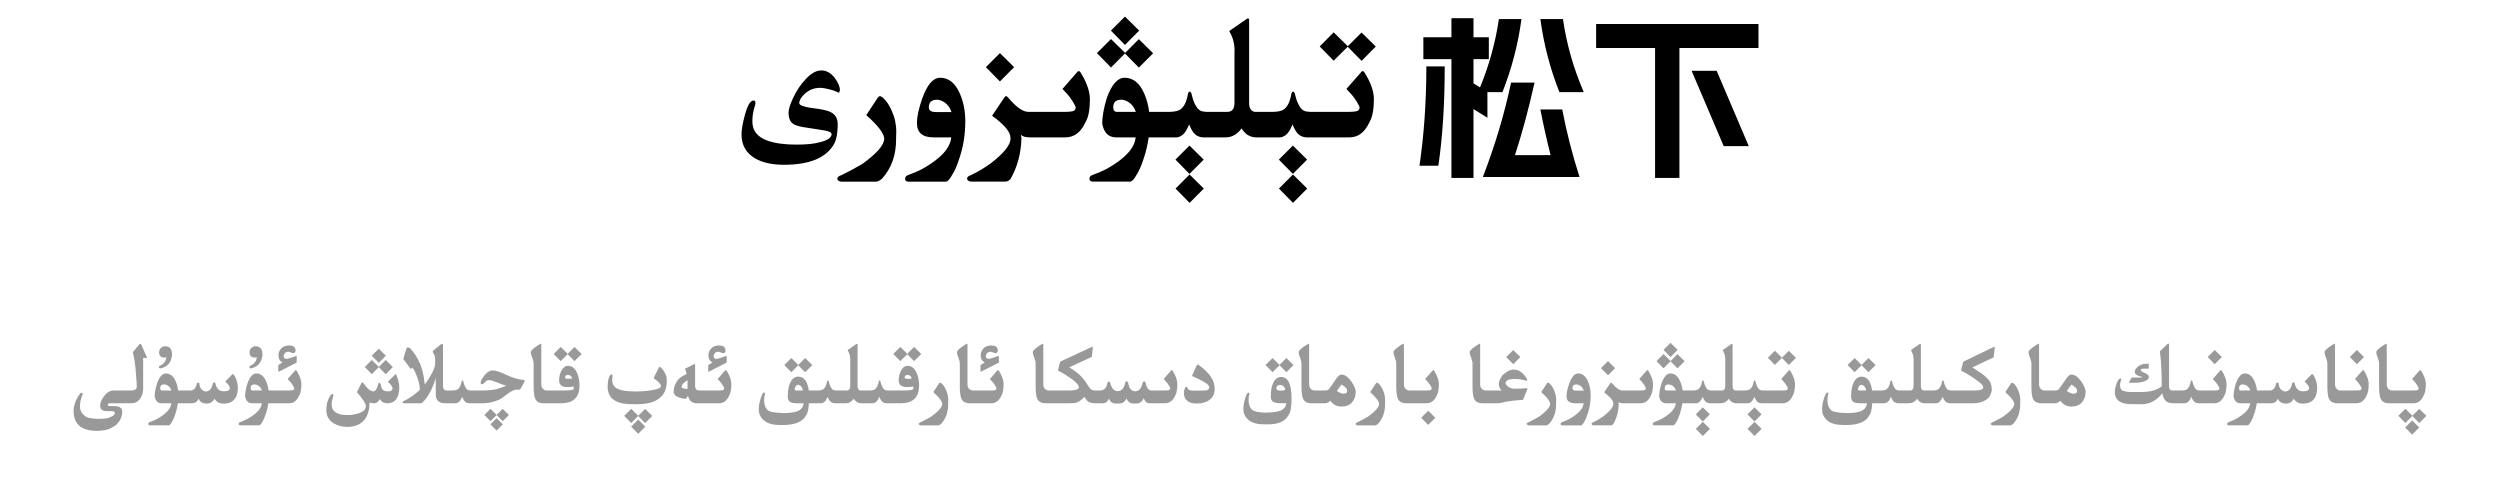
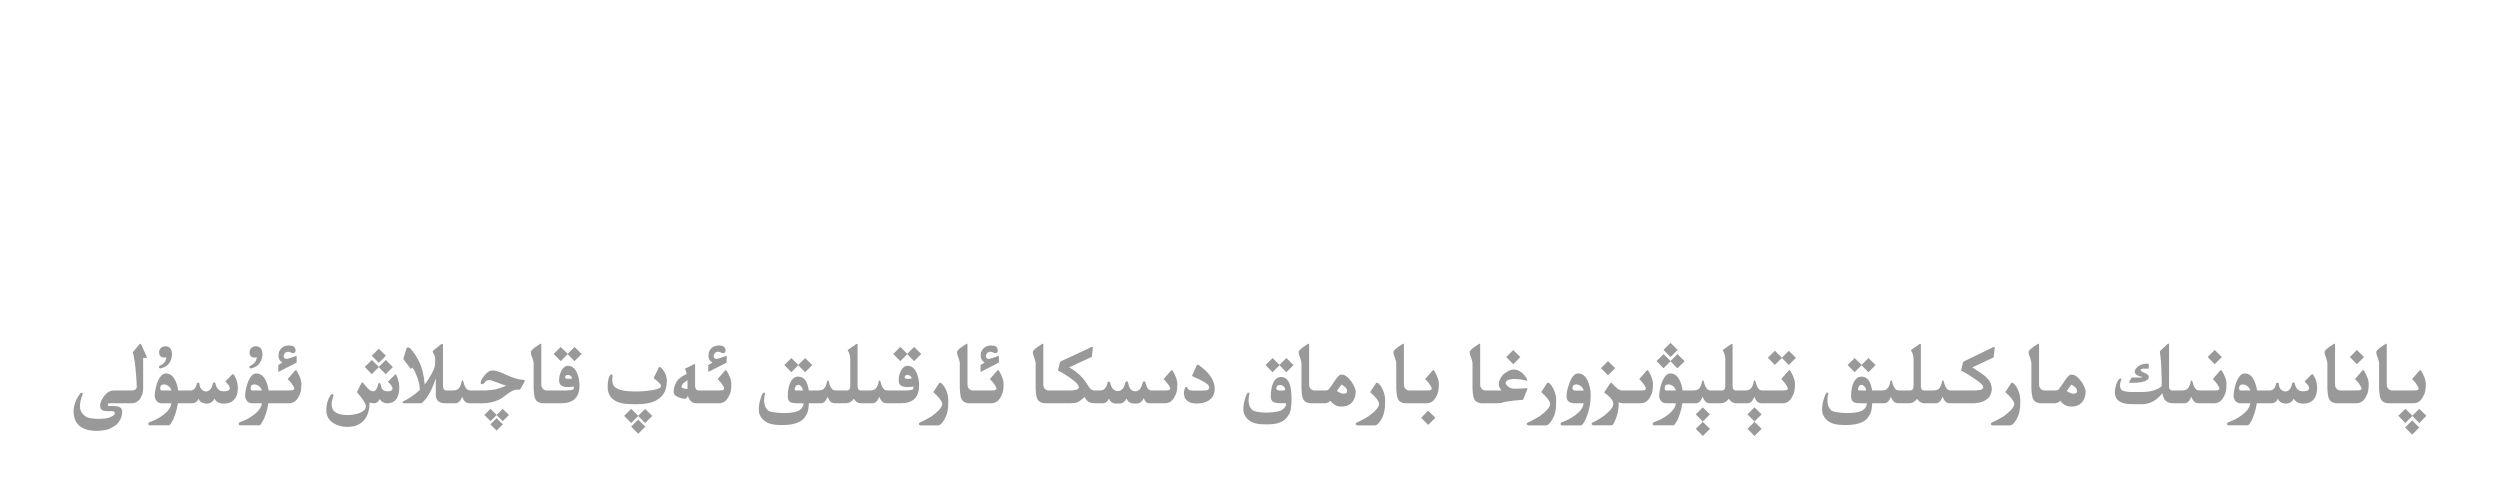
<svg xmlns="http://www.w3.org/2000/svg" fill="none" height="100%" overflow="visible" preserveAspectRatio="none" style="display: block;" viewBox="0 0 340 66" width="100%">
  <g id="Header">
    <g id="Frame 1321318749">
-       <path d="M163.717 25.644L161.783 27.589L159.873 25.644L161.783 23.734L163.717 25.644ZM177.779 25.644L175.846 27.589L173.936 25.644L175.846 23.734L177.779 25.644ZM119.678 13.082C119.771 13.082 119.912 13.156 120.1 13.304C120.521 13.679 120.904 14.242 121.248 14.992C121.678 15.921 121.893 16.89 121.893 17.898C121.893 18.163 121.885 18.425 121.869 18.683V18.964C121.869 21.105 121.236 22.878 119.971 24.285C119.666 24.558 119.381 24.699 119.115 24.707H114.393C114.049 24.652 113.877 24.511 113.877 24.285V24.273C113.893 24.078 114.084 23.925 114.451 23.816C115.381 23.363 116.318 22.859 117.264 22.304C119.256 20.867 120.252 19.718 120.252 18.859C120.252 18.804 120.244 18.745 120.229 18.683C120.095 17.972 119.291 16.964 117.814 15.66L119.361 13.304C119.463 13.156 119.568 13.082 119.678 13.082ZM127.869 10.574C129.033 10.574 129.928 11.301 130.553 12.754C131.037 13.878 131.279 15.109 131.279 16.445C131.279 18.21 131.033 19.84 130.541 21.332C130.19 22.448 129.85 23.25 129.521 23.734C129.17 24.382 128.877 24.707 128.643 24.707H123.545C123.264 24.707 123.111 24.582 123.088 24.332C123.104 24.066 123.248 23.89 123.521 23.804C124.24 23.539 124.854 23.277 125.361 23.019C127.9 21.613 129.236 20.168 129.369 18.683H126.932C125.447 18.675 124.705 18.027 124.705 16.738C124.705 15.871 124.947 14.749 125.432 13.374C126.096 11.508 126.908 10.574 127.869 10.574ZM146.713 9.671C146.783 9.671 146.846 9.703 146.9 9.765C147.307 10.39 147.627 11.023 147.861 11.664C148.103 12.304 148.225 12.914 148.225 13.492C148.225 14.171 148.178 14.777 148.084 15.308C147.99 15.839 147.818 16.316 147.568 16.738C146.959 18.019 146.076 18.668 144.92 18.683H140.033C139.455 18.675 139.049 18.554 138.814 18.32C138.861 18.445 138.896 18.601 138.92 18.789C138.857 20.867 138.365 22.711 137.443 24.32C137.248 24.562 137.018 24.687 136.752 24.695H132.029C131.693 24.64 131.525 24.5 131.525 24.273V24.261C131.533 24.066 131.721 23.913 132.088 23.804C133.018 23.351 133.904 22.82 134.748 22.21C136.537 20.828 137.432 19.71 137.432 18.859C137.432 18.804 137.424 18.745 137.408 18.683L137.396 18.484C137.256 17.75 136.431 16.835 134.924 15.742L136.553 13.316C136.67 13.152 136.76 13.07 136.822 13.07C136.893 13.07 137.002 13.152 137.15 13.316C138.221 14.582 139.119 15.214 139.846 15.214H144.838C145.533 15.207 145.947 15.148 146.08 15.039C146.221 14.929 146.291 14.8 146.291 14.652V14.64C146.283 14.484 146.15 14.206 145.893 13.808C145.635 13.402 145.412 13.093 145.225 12.882C145.037 12.664 144.795 12.402 144.498 12.097L146.561 9.73C146.607 9.691 146.658 9.671 146.713 9.671ZM169.74 2.511C169.834 2.511 169.881 2.578 169.881 2.71V14.101C169.881 14.374 169.943 14.621 170.068 14.839C170.232 15.082 170.443 15.207 170.701 15.214H173.139C173.889 15.199 174.404 15.066 174.686 14.816C174.974 14.566 175.193 14.242 175.342 13.843C175.49 13.445 175.592 13.054 175.646 12.671C175.717 12.531 175.791 12.46 175.869 12.46C175.939 12.46 176.01 12.531 176.08 12.671C176.135 12.914 176.205 13.175 176.291 13.457C176.377 13.73 176.475 13.972 176.584 14.183C176.693 14.386 176.803 14.562 176.912 14.71C177.029 14.859 177.174 14.976 177.346 15.062C177.518 15.148 177.787 15.199 178.154 15.214H183.299C184.088 15.214 184.553 15.156 184.693 15.039C184.834 14.929 184.904 14.804 184.904 14.664V14.64C184.896 14.492 184.763 14.214 184.506 13.808C184.248 13.402 184.025 13.093 183.838 12.882C183.65 12.664 183.408 12.402 183.111 12.097L185.186 9.73C185.225 9.691 185.272 9.671 185.326 9.671C185.396 9.671 185.459 9.707 185.514 9.777C185.92 10.394 186.244 11.023 186.486 11.664C186.728 12.304 186.85 12.914 186.85 13.492C186.85 14.179 186.799 14.789 186.697 15.32C186.604 15.843 186.432 16.316 186.182 16.738C185.572 18.027 184.689 18.675 183.533 18.683H177.662C177.334 18.66 177.049 18.574 176.807 18.425C176.572 18.269 176.369 18.05 176.197 17.769C176.033 17.488 175.896 17.206 175.787 16.925C175.475 17.675 175.166 18.156 174.861 18.367C174.564 18.57 174.314 18.675 174.111 18.683H170.807C170.393 18.683 169.982 18.55 169.576 18.285C169.272 18.035 169.033 17.761 168.861 17.464C168.252 18.277 167.533 18.683 166.705 18.683H163.6C163.271 18.66 162.986 18.574 162.744 18.425C162.51 18.269 162.307 18.05 162.135 17.769C161.971 17.488 161.834 17.206 161.725 16.925C161.412 17.675 161.103 18.156 160.799 18.367C160.502 18.57 160.252 18.675 160.049 18.683H156.217C156.092 19.589 155.893 20.468 155.619 21.32C155.268 22.437 154.928 23.238 154.6 23.722C154.248 24.371 153.955 24.695 153.721 24.695H148.623C148.334 24.695 148.178 24.57 148.154 24.32C148.17 24.055 148.319 23.878 148.6 23.793C149.318 23.527 149.932 23.265 150.439 23.007C152.978 21.601 154.314 20.16 154.447 18.683H151.775C150.752 18.675 150.127 18.05 149.9 16.808C149.9 15.894 150.104 14.749 150.51 13.374C151.174 11.508 151.986 10.574 152.947 10.574C154.111 10.574 155.006 11.301 155.631 12.754C155.959 13.519 156.178 14.34 156.287 15.214H159.076C159.826 15.199 160.342 15.066 160.623 14.816C160.912 14.566 161.131 14.242 161.279 13.843C161.428 13.445 161.529 13.054 161.584 12.671C161.654 12.531 161.729 12.46 161.807 12.46C161.877 12.46 161.947 12.531 162.018 12.671C162.072 12.914 162.143 13.175 162.229 13.457C162.314 13.73 162.412 13.972 162.521 14.183C162.631 14.386 162.74 14.562 162.85 14.71C162.967 14.859 163.111 14.976 163.283 15.062C163.455 15.148 163.725 15.199 164.092 15.214H166.939C167.572 15.207 167.889 14.793 167.889 13.972V7.222C167.896 7.113 167.9 7.007 167.9 6.906C167.9 5.922 167.666 5.046 167.197 4.281C167.197 4.226 167.229 4.179 167.291 4.14L169.553 2.57C169.623 2.531 169.686 2.511 169.74 2.511ZM200.394 5.068H202.481V8.043H200.394V11.332L201.281 11.883C202.513 8.923 203.37 5.827 203.85 2.595H206.921C206.457 6.035 205.593 9.348 204.329 12.532H202.289V16.011L200.394 14.835V24.196H197.394V8.043H193.577V5.068H197.394V2.476H200.394V5.068ZM239.153 6.532H228.401V24.196H225.089V6.532H217.073V3.268H239.153V6.532ZM208.697 11.236C207.897 14.82 207.009 18.108 206.033 21.1H210.881C210.385 19.164 209.921 17.091 209.489 14.883H212.465C213.025 17.859 213.809 20.924 214.817 24.076H201.665C203.313 19.82 204.593 15.54 205.505 11.236H208.697ZM163.705 21.707L161.771 23.652L159.861 21.707L161.771 19.796L163.705 21.707ZM177.768 21.707L175.834 23.652L173.924 21.707L175.834 19.796L177.768 21.707ZM196.481 9.028C196.481 14.132 196.193 18.636 195.617 22.54H193.049C193.673 18.268 193.985 13.764 193.985 9.028H196.481ZM111.709 9.578C112.404 9.578 113.018 9.929 113.549 10.632C114.002 11.242 114.228 11.789 114.229 12.273L114.111 12.613C113.861 12.527 113.588 12.418 113.291 12.285C112.502 12.058 111.916 11.945 111.533 11.945C110.69 11.945 109.959 12.25 109.342 12.859C108.912 13.281 108.697 13.671 108.697 14.031C108.697 14.281 109.166 14.484 110.104 14.64C110.611 14.703 111.072 14.769 111.486 14.839C112.174 14.957 112.678 15.097 112.998 15.261C113.615 15.582 113.924 16.117 113.924 16.867C113.924 18.21 113.721 19.183 113.314 19.785C112.197 21.535 109.963 22.41 106.611 22.41C105.018 22.41 103.721 22.125 102.721 21.554C101.471 20.835 100.846 19.742 100.846 18.273C100.846 17.656 100.994 16.792 101.291 15.683C101.65 14.34 102.049 13.668 102.486 13.668C102.658 13.668 102.744 13.785 102.744 14.019C102.744 14.136 102.717 14.269 102.662 14.418C102.436 15.081 102.322 15.781 102.322 16.515C102.322 17.773 103.01 18.644 104.385 19.128C105.377 19.488 106.693 19.668 108.334 19.668C109.67 19.668 110.713 19.562 111.463 19.351C112.549 19.093 113.092 18.726 113.092 18.25C113.091 18.008 112.736 17.831 112.025 17.722C111.572 17.66 110.873 17.55 109.928 17.394C108.912 17.261 108.24 17.089 107.912 16.878C107.467 16.597 107.244 16.074 107.244 15.308C107.244 14.879 107.443 14.23 107.842 13.363C108.318 12.34 108.877 11.496 109.518 10.832C110.252 9.996 110.982 9.578 111.709 9.578ZM237.833 19.875H234.425L230.058 9.627H233.465L237.833 19.875ZM127.424 13.562C126.69 13.562 126.322 13.902 126.322 14.582C126.322 15.019 126.631 15.238 127.248 15.238H129.404C129.209 14.644 128.873 14.191 128.396 13.879C128.037 13.668 127.713 13.562 127.424 13.562ZM152.49 13.562C151.764 13.562 151.401 13.902 151.4 14.582C151.4 15.004 151.564 15.214 151.893 15.214H154.471C154.283 14.636 153.951 14.191 153.475 13.879C153.123 13.668 152.795 13.562 152.49 13.562ZM212.562 2.595C213.058 6.003 214.002 9.316 215.394 12.532H212.081C210.817 9.348 209.953 6.035 209.489 2.595H212.562ZM137.924 9.132L135.99 11.078L134.08 9.132L135.99 7.222L137.924 9.132ZM153.018 7.199L154.881 5.324L156.826 7.246L154.881 9.191L152.994 7.269L151.096 9.179L149.186 7.222L151.096 5.312L153.018 7.199ZM183.299 6.285L185.174 4.421L187.107 6.332L185.174 8.277L183.287 6.355L181.377 8.253L179.479 6.32L181.377 4.398L183.299 6.285ZM154.928 4.164L152.994 6.109L151.084 4.164L152.994 2.253L154.928 4.164Z" fill="black" id="Union" />
-     </g>
+       </g>
    <g id="Frame 1321318748">
      <path d="M232.552 58.322L231.585 59.295L230.63 58.322L231.585 57.367L232.552 58.322ZM239.583 58.322L238.617 59.295L237.662 58.322L238.617 57.367L239.583 58.322ZM329.021 58.135L328.054 59.107L327.099 58.135L328.054 57.18L329.021 58.135ZM87.761 58.023L86.794 58.996L85.834 58.023L86.794 57.068L87.761 58.023ZM19.095 46.75C19.146 46.75 19.195 46.807 19.242 46.92L19.945 48.52C19.96 48.559 19.968 48.59 19.968 48.613C19.968 48.672 19.908 48.701 19.787 48.701C19.709 48.701 19.603 48.69 19.47 48.666V52.838C19.47 53.353 19.335 53.809 19.066 54.203C18.777 54.629 18.384 54.842 17.888 54.842H15.017C14.834 54.85 14.726 54.875 14.695 54.918C14.671 54.945 14.66 54.978 14.66 55.018C14.66 55.041 14.665 55.068 14.677 55.1C14.697 55.182 14.765 55.223 14.882 55.223H15.445C16.226 55.223 16.617 55.465 16.617 55.949C16.617 56.695 16.324 57.324 15.738 57.836C15.199 58.195 14.757 58.404 14.414 58.463C14.074 58.525 13.779 58.566 13.529 58.586C13.404 58.594 13.277 58.598 13.148 58.598C13.023 58.598 12.896 58.594 12.767 58.586C12.513 58.566 12.255 58.531 11.994 58.48C11.732 58.43 11.447 58.318 11.138 58.147C10.83 57.975 10.572 57.725 10.365 57.397C10.127 56.998 10.007 56.478 10.007 55.838V55.785C10.031 55.418 10.117 55.037 10.265 54.643C10.418 54.244 10.648 53.846 10.957 53.447C11.015 53.428 11.066 53.418 11.109 53.418C11.199 53.418 11.244 53.469 11.244 53.57C11.244 53.598 11.242 53.625 11.238 53.652C11.132 53.863 11.039 54.147 10.957 54.502C10.902 54.764 10.874 55.002 10.874 55.217C10.874 55.619 10.97 55.94 11.162 56.178C11.447 56.541 11.755 56.758 12.087 56.828C12.419 56.898 12.736 56.94 13.037 56.951C13.162 56.959 13.285 56.963 13.406 56.963C13.585 56.963 13.763 56.957 13.939 56.945C14.236 56.926 14.478 56.895 14.665 56.852C14.853 56.809 15.048 56.728 15.252 56.611C15.459 56.498 15.574 56.383 15.597 56.266C15.601 56.234 15.603 56.207 15.603 56.184C15.603 56.105 15.58 56.045 15.533 56.002C15.47 55.947 15.353 55.918 15.181 55.914L14.677 55.92H14.607C14.103 55.92 13.798 55.795 13.693 55.545C13.642 55.428 13.617 55.301 13.617 55.164C13.617 55 13.652 54.824 13.722 54.637C13.855 54.289 14.068 53.953 14.361 53.629C14.654 53.301 14.999 53.127 15.398 53.107H17.9C18.361 53.08 18.595 52.914 18.603 52.609C18.603 52.332 18.568 51.762 18.498 50.898C18.404 49.59 18.257 48.594 18.058 47.91L18.914 46.873C18.984 46.791 19.044 46.75 19.095 46.75ZM68.39 57.707L67.535 58.562L66.697 57.707L67.535 56.875L68.39 57.707ZM53.806 50.904C53.845 50.904 53.877 50.934 53.9 50.992C54.169 51.598 54.304 52.182 54.304 52.744C54.304 53.287 54.195 53.758 53.976 54.156C53.71 54.617 53.259 54.848 52.623 54.848C52.224 54.848 51.894 54.658 51.632 54.279C51.453 54.658 51.197 54.848 50.865 54.848C50.654 54.848 50.451 54.81 50.255 54.736C50.255 55.818 49.988 56.643 49.453 57.209C48.921 57.775 48.187 58.059 47.249 58.059C46.55 58.059 45.927 57.895 45.38 57.566C44.712 57.164 44.378 56.568 44.378 55.779C44.378 54.998 44.56 54.338 44.923 53.799C45.017 53.658 45.113 53.588 45.21 53.588C45.296 53.588 45.339 53.643 45.339 53.752C45.339 53.815 45.328 53.881 45.304 53.951C45.171 54.342 45.105 54.69 45.105 54.994C45.105 55.963 45.83 56.447 47.279 56.447C47.755 56.447 48.234 56.375 48.714 56.23C49.41 56.012 49.757 55.676 49.757 55.223C49.757 54.906 49.353 54.275 48.544 53.33L49.13 52.147C49.189 52.053 49.24 52.006 49.283 52.006C49.322 52.006 49.369 52.041 49.423 52.111C49.724 52.498 49.935 52.748 50.056 52.861C50.314 53.103 50.562 53.225 50.8 53.225C51.015 53.225 51.212 52.969 51.392 52.457C51.4 52.219 51.468 52.086 51.597 52.059C51.699 52.09 51.771 52.221 51.814 52.451C51.861 52.69 51.925 52.857 52.007 52.955C52.175 53.135 52.423 53.225 52.752 53.225C53.169 53.225 53.378 53.086 53.378 52.809C53.378 52.598 53.169 52.299 52.752 51.912L53.695 50.98C53.734 50.93 53.771 50.904 53.806 50.904ZM127.857 52.041C127.904 52.041 127.974 52.078 128.068 52.152C128.279 52.34 128.47 52.621 128.642 52.996C128.857 53.461 128.964 53.945 128.964 54.449C128.964 54.582 128.96 54.713 128.953 54.842V54.982C128.953 56.053 128.636 56.94 128.003 57.643C127.851 57.779 127.708 57.85 127.576 57.853H125.214C125.042 57.826 124.957 57.756 124.957 57.643V57.637C124.964 57.539 125.06 57.463 125.244 57.408C125.708 57.182 126.177 56.93 126.65 56.652C127.646 55.934 128.144 55.359 128.144 54.93C128.144 54.902 128.14 54.873 128.132 54.842C128.066 54.486 127.664 53.982 126.925 53.33L127.699 52.152C127.75 52.078 127.802 52.041 127.857 52.041ZM187.271 52.041C187.318 52.041 187.388 52.078 187.482 52.152C187.693 52.34 187.884 52.621 188.056 52.996C188.271 53.461 188.378 53.945 188.378 54.449C188.378 54.582 188.375 54.713 188.367 54.842V54.982C188.367 56.053 188.05 56.94 187.417 57.643C187.265 57.779 187.123 57.85 186.99 57.853H184.628C184.457 57.826 184.371 57.756 184.371 57.643V57.637C184.378 57.539 184.474 57.463 184.658 57.408C185.123 57.182 185.591 56.93 186.064 56.652C187.06 55.934 187.558 55.359 187.558 54.93C187.558 54.902 187.554 54.873 187.546 54.842C187.48 54.486 187.078 53.982 186.339 53.33L187.113 52.152C187.164 52.078 187.216 52.041 187.271 52.041ZM210.533 52.041C210.58 52.041 210.65 52.078 210.744 52.152C210.955 52.34 211.146 52.621 211.318 52.996C211.533 53.461 211.64 53.945 211.64 54.449C211.64 54.582 211.636 54.713 211.628 54.842V54.982C211.628 56.053 211.312 56.94 210.679 57.643C210.527 57.779 210.384 57.85 210.251 57.853H207.89C207.718 57.826 207.632 57.756 207.632 57.643V57.637C207.64 57.539 207.736 57.463 207.919 57.408C208.384 57.182 208.853 56.93 209.326 56.652C210.322 55.934 210.82 55.359 210.82 54.93C210.82 54.902 210.816 54.873 210.808 54.842C210.742 54.486 210.339 53.982 209.601 53.33L210.375 52.152C210.425 52.078 210.478 52.041 210.533 52.041ZM214.628 50.787C215.21 50.787 215.658 51.15 215.97 51.877C216.212 52.44 216.333 53.055 216.333 53.723C216.333 54.605 216.21 55.42 215.964 56.166C215.789 56.725 215.619 57.125 215.455 57.367C215.279 57.691 215.132 57.853 215.015 57.853H212.466C212.326 57.853 212.25 57.791 212.238 57.666C212.246 57.533 212.318 57.445 212.455 57.402C212.814 57.27 213.121 57.139 213.375 57.01C214.644 56.307 215.312 55.584 215.378 54.842H214.16C213.417 54.838 213.046 54.514 213.046 53.869C213.046 53.435 213.167 52.875 213.41 52.188C213.742 51.254 214.148 50.787 214.628 50.787ZM273.65 52.041C273.697 52.041 273.767 52.078 273.861 52.152C274.072 52.34 274.263 52.621 274.435 52.996C274.65 53.461 274.757 53.945 274.757 54.449C274.757 54.582 274.753 54.713 274.746 54.842V54.982C274.746 56.053 274.429 56.94 273.796 57.643C273.644 57.779 273.501 57.85 273.369 57.853H271.007C270.835 57.826 270.75 57.756 270.75 57.643V57.637C270.757 57.539 270.853 57.463 271.037 57.408C271.501 57.182 271.97 56.93 272.443 56.652C273.439 55.934 273.937 55.359 273.937 54.93C273.937 54.902 273.933 54.873 273.925 54.842C273.859 54.486 273.457 53.982 272.718 53.33L273.492 52.152C273.542 52.078 273.595 52.041 273.65 52.041ZM22.558 50.787C23.14 50.787 23.587 51.15 23.9 51.877C24.064 52.26 24.173 52.67 24.228 53.107H25.892C26.365 53.107 26.658 52.779 26.771 52.123C26.83 52.068 26.888 52.041 26.947 52.041C27.005 52.041 27.062 52.068 27.117 52.123C27.144 52.779 27.445 53.156 28.019 53.254C28.523 53.199 28.834 52.812 28.951 52.094C29.009 52.027 29.066 51.994 29.121 51.994C29.175 51.994 29.228 52.027 29.279 52.094C29.427 52.828 29.789 53.201 30.363 53.213H30.474C30.939 53.213 31.197 53.098 31.248 52.867C31.252 52.844 31.253 52.818 31.253 52.791C31.253 52.553 31.046 52.252 30.632 51.889L31.564 50.94C31.599 50.9 31.636 50.881 31.675 50.881C31.714 50.881 31.752 50.898 31.787 50.934C32.119 51.395 32.306 51.965 32.349 52.645C32.349 53.152 32.283 53.56 32.15 53.869C32.017 54.178 31.812 54.426 31.535 54.613C31.261 54.797 30.892 54.889 30.427 54.889H30.386C29.843 54.889 29.433 54.666 29.156 54.221C28.953 54.67 28.58 54.895 28.037 54.895C27.482 54.84 27.14 54.615 27.011 54.221C26.831 54.635 26.529 54.842 26.103 54.842H24.193C24.13 55.295 24.031 55.734 23.894 56.16C23.718 56.719 23.548 57.119 23.384 57.361C23.209 57.685 23.062 57.848 22.945 57.848H20.396C20.252 57.848 20.173 57.785 20.162 57.66C20.169 57.527 20.244 57.44 20.384 57.397C20.744 57.264 21.05 57.133 21.304 57.004C22.574 56.301 23.242 55.58 23.308 54.842H21.972C21.46 54.838 21.148 54.525 21.035 53.904C21.035 53.447 21.136 52.875 21.339 52.188C21.671 51.254 22.078 50.787 22.558 50.787ZM40.23 50.336C40.265 50.336 40.296 50.352 40.324 50.383C40.527 50.695 40.687 51.012 40.804 51.332C40.925 51.652 40.986 51.957 40.986 52.246C40.986 52.586 40.962 52.889 40.916 53.154C40.869 53.42 40.783 53.658 40.658 53.869C40.353 54.51 39.912 54.834 39.334 54.842H36.492C36.429 55.295 36.33 55.734 36.193 56.16C36.017 56.719 35.847 57.119 35.683 57.361C35.507 57.685 35.361 57.848 35.244 57.848H32.695C32.55 57.848 32.472 57.785 32.46 57.66C32.468 57.527 32.542 57.44 32.683 57.397C33.042 57.264 33.349 57.133 33.603 57.004C34.873 56.301 35.541 55.58 35.607 54.842H34.271C33.759 54.838 33.447 54.525 33.334 53.904C33.334 53.447 33.435 52.875 33.638 52.188C33.97 51.254 34.377 50.787 34.857 50.787C35.439 50.787 35.886 51.15 36.199 51.877C36.363 52.26 36.472 52.67 36.527 53.107H39.292C39.64 53.103 39.847 53.074 39.914 53.02C39.984 52.965 40.019 52.9 40.019 52.826V52.82C40.015 52.742 39.949 52.603 39.82 52.404C39.691 52.201 39.58 52.047 39.486 51.941C39.392 51.832 39.271 51.701 39.123 51.549L40.154 50.365C40.177 50.346 40.203 50.336 40.23 50.336ZM224.05 50.336C224.085 50.336 224.117 50.352 224.144 50.383C224.347 50.695 224.507 51.012 224.625 51.332C224.746 51.652 224.806 51.957 224.806 52.246C224.806 52.586 224.783 52.889 224.736 53.154C224.689 53.42 224.603 53.658 224.478 53.869C224.173 54.51 223.732 54.834 223.154 54.842H220.71C220.421 54.838 220.218 54.777 220.101 54.66C220.125 54.723 220.142 54.801 220.154 54.895C220.123 55.934 219.876 56.855 219.416 57.66C219.318 57.781 219.203 57.844 219.07 57.848H216.708C216.541 57.82 216.457 57.75 216.457 57.637V57.631C216.46 57.533 216.554 57.457 216.738 57.402C217.203 57.176 217.646 56.91 218.068 56.605C218.962 55.914 219.41 55.355 219.41 54.93C219.41 54.902 219.406 54.873 219.398 54.842L219.392 54.742C219.322 54.375 218.91 53.918 218.156 53.371L218.97 52.158C219.029 52.076 219.074 52.035 219.105 52.035C219.14 52.035 219.195 52.076 219.269 52.158C219.804 52.791 220.253 53.107 220.617 53.107H223.113C223.46 53.103 223.667 53.074 223.734 53.02C223.804 52.965 223.839 52.9 223.839 52.826V52.82C223.835 52.742 223.769 52.603 223.64 52.404C223.511 52.201 223.4 52.047 223.306 51.941C223.212 51.832 223.091 51.701 222.943 51.549L223.974 50.365C223.998 50.346 224.023 50.336 224.05 50.336ZM235.564 46.756C235.611 46.756 235.634 46.789 235.634 46.855V52.551C235.634 52.688 235.666 52.81 235.728 52.92C235.81 53.041 235.916 53.103 236.044 53.107H237.263C237.638 53.1 237.896 53.033 238.037 52.908C238.181 52.783 238.291 52.621 238.365 52.422C238.439 52.223 238.49 52.027 238.517 51.836C238.552 51.766 238.589 51.73 238.628 51.73C238.664 51.73 238.699 51.766 238.734 51.836C238.761 51.957 238.796 52.088 238.839 52.228C238.882 52.365 238.931 52.486 238.986 52.592C239.041 52.693 239.095 52.781 239.15 52.855C239.208 52.93 239.281 52.988 239.367 53.031C239.453 53.074 239.587 53.1 239.771 53.107H242.343C242.738 53.107 242.97 53.078 243.041 53.02C243.111 52.965 243.146 52.902 243.146 52.832V52.82C243.142 52.746 243.076 52.607 242.947 52.404C242.818 52.201 242.707 52.047 242.613 51.941C242.519 51.832 242.398 51.701 242.25 51.549L243.287 50.365C243.306 50.346 243.33 50.336 243.357 50.336C243.392 50.336 243.423 50.353 243.451 50.389C243.654 50.697 243.816 51.012 243.937 51.332C244.058 51.652 244.119 51.957 244.119 52.246C244.119 52.59 244.093 52.895 244.042 53.16C243.996 53.422 243.91 53.658 243.785 53.869C243.48 54.514 243.039 54.838 242.46 54.842H239.525C239.361 54.83 239.218 54.787 239.097 54.713C238.98 54.635 238.878 54.525 238.792 54.385C238.71 54.244 238.642 54.103 238.587 53.963C238.431 54.338 238.277 54.578 238.125 54.684C237.976 54.785 237.851 54.838 237.75 54.842H236.097C235.89 54.842 235.685 54.775 235.482 54.643C235.33 54.518 235.21 54.381 235.125 54.232C234.82 54.639 234.46 54.842 234.046 54.842H232.494C232.33 54.83 232.187 54.787 232.066 54.713C231.949 54.635 231.847 54.525 231.761 54.385C231.679 54.244 231.611 54.103 231.556 53.963C231.4 54.338 231.246 54.578 231.093 54.684C230.945 54.785 230.82 54.838 230.718 54.842H228.802C228.74 55.295 228.64 55.734 228.503 56.16C228.328 56.719 228.158 57.119 227.994 57.361C227.818 57.685 227.671 57.848 227.554 57.848H225.005C224.861 57.848 224.783 57.785 224.771 57.66C224.779 57.527 224.853 57.44 224.994 57.397C225.353 57.264 225.66 57.133 225.914 57.004C227.183 56.301 227.851 55.58 227.917 54.842H226.582C226.07 54.838 225.757 54.525 225.644 53.904C225.644 53.447 225.746 52.875 225.949 52.188C226.281 51.254 226.687 50.787 227.167 50.787C227.75 50.787 228.197 51.15 228.509 51.877C228.673 52.26 228.783 52.67 228.837 53.107H230.232C230.607 53.1 230.865 53.033 231.005 52.908C231.15 52.783 231.259 52.621 231.333 52.422C231.408 52.223 231.458 52.027 231.486 51.836C231.521 51.766 231.558 51.73 231.597 51.73C231.632 51.73 231.667 51.766 231.703 51.836C231.73 51.957 231.765 52.088 231.808 52.228C231.851 52.365 231.9 52.486 231.955 52.592C232.009 52.693 232.064 52.781 232.119 52.855C232.177 52.93 232.25 52.988 232.335 53.031C232.421 53.074 232.556 53.1 232.74 53.107H234.164C234.48 53.103 234.638 52.897 234.638 52.486V49.111C234.642 49.057 234.644 49.004 234.644 48.953C234.644 48.461 234.527 48.023 234.292 47.641C234.292 47.613 234.308 47.59 234.339 47.57L235.47 46.785C235.505 46.766 235.537 46.756 235.564 46.756ZM305.285 50.787C305.867 50.787 306.314 51.15 306.626 51.877C306.791 52.26 306.9 52.67 306.955 53.107H308.677C309.15 53.107 309.443 52.779 309.556 52.123C309.615 52.068 309.673 52.041 309.732 52.041C309.791 52.041 309.847 52.068 309.902 52.123C309.929 52.779 310.23 53.156 310.804 53.254C311.308 53.199 311.619 52.812 311.736 52.094C311.794 52.027 311.851 51.994 311.906 51.994C311.96 51.994 312.013 52.027 312.064 52.094C312.212 52.828 312.574 53.201 313.148 53.213H313.259C313.724 53.213 313.982 53.098 314.033 52.867C314.037 52.844 314.039 52.818 314.039 52.791C314.039 52.553 313.832 52.252 313.417 51.889L314.349 50.94C314.384 50.9 314.421 50.881 314.46 50.881C314.5 50.881 314.537 50.898 314.572 50.934C314.904 51.395 315.091 51.965 315.134 52.645C315.134 53.152 315.068 53.56 314.935 53.869C314.802 54.178 314.597 54.426 314.32 54.613C314.046 54.797 313.677 54.889 313.212 54.889H313.171C312.628 54.889 312.218 54.666 311.941 54.221C311.738 54.67 311.365 54.895 310.822 54.895C310.267 54.84 309.925 54.615 309.796 54.221C309.617 54.635 309.314 54.842 308.888 54.842H306.919C306.857 55.295 306.757 55.734 306.621 56.16C306.445 56.719 306.275 57.119 306.111 57.361C305.935 57.685 305.789 57.848 305.671 57.848H303.123C302.978 57.848 302.9 57.785 302.888 57.66C302.896 57.527 302.97 57.44 303.111 57.397C303.47 57.264 303.777 57.133 304.031 57.004C305.3 56.301 305.968 55.58 306.035 54.842H304.699C304.187 54.838 303.875 54.525 303.761 53.904C303.761 53.447 303.863 52.875 304.066 52.188C304.398 51.254 304.804 50.787 305.285 50.787ZM116.56 46.756C116.607 46.756 116.63 46.789 116.63 46.855V52.551C116.63 52.688 116.662 52.81 116.724 52.92C116.806 53.041 116.912 53.103 117.041 53.107H118.259C118.634 53.1 118.892 53.033 119.033 52.908C119.177 52.783 119.287 52.621 119.361 52.422C119.435 52.223 119.486 52.027 119.513 51.836C119.548 51.766 119.585 51.73 119.625 51.73C119.66 51.73 119.695 51.766 119.73 51.836C119.757 51.957 119.792 52.088 119.835 52.228C119.878 52.365 119.927 52.486 119.982 52.592C120.037 52.693 120.091 52.781 120.146 52.855C120.205 52.93 120.277 52.988 120.363 53.031C120.449 53.074 120.583 53.1 120.767 53.107H122.748C123.544 53.107 124.009 53.06 124.142 52.967C124.201 52.92 124.23 52.799 124.23 52.603V52.568C123.996 52.615 123.699 52.639 123.339 52.639C122.593 52.639 122.22 52.336 122.22 51.73C122.22 51.277 122.318 50.852 122.513 50.453C122.755 49.984 123.06 49.75 123.427 49.75C123.966 49.75 124.38 50.074 124.669 50.723C124.888 51.27 124.998 51.832 124.998 52.41C124.998 54.02 124.183 54.83 122.554 54.842H120.521C120.357 54.83 120.214 54.787 120.093 54.713C119.976 54.635 119.875 54.525 119.789 54.385C119.707 54.244 119.638 54.103 119.583 53.963C119.427 54.338 119.273 54.578 119.121 54.684C118.972 54.785 118.847 54.838 118.746 54.842H117.093C116.886 54.842 116.681 54.775 116.478 54.643C116.326 54.518 116.207 54.381 116.121 54.232C115.816 54.639 115.457 54.842 115.042 54.842H113.49C113.326 54.83 113.183 54.787 113.062 54.713C112.945 54.635 112.843 54.525 112.757 54.385C112.675 54.244 112.607 54.103 112.552 53.963C112.396 54.338 112.242 54.578 112.089 54.684C111.941 54.785 111.816 54.838 111.714 54.842H110.009C109.97 55.685 109.833 56.244 109.599 56.518C109.189 57.33 108.214 57.758 106.675 57.801H106.089C105.171 57.801 104.47 57.617 103.986 57.25C103.47 56.832 103.208 56.344 103.201 55.785V55.615C103.201 55.213 103.263 54.809 103.388 54.402C103.576 53.727 103.748 53.389 103.904 53.389C103.998 53.389 104.044 53.44 104.044 53.541C104.044 53.623 104.017 53.732 103.962 53.869C103.935 54.065 103.921 54.248 103.921 54.42C103.921 54.611 103.939 54.791 103.974 54.959C104.033 55.275 104.177 55.549 104.408 55.779C104.642 56.01 105.378 56.145 106.617 56.184C107.667 56.164 108.373 56.031 108.732 55.785C109.091 55.539 109.277 55.225 109.289 54.842H108.369C107.966 54.842 107.671 54.789 107.484 54.684C107.253 54.551 107.138 54.295 107.138 53.916C107.138 53.123 107.255 52.488 107.49 52.012C107.748 51.484 108.105 51.221 108.562 51.221C109.339 51.221 109.818 51.85 109.998 53.107H111.228C111.603 53.1 111.861 53.033 112.001 52.908C112.146 52.783 112.255 52.621 112.33 52.422C112.404 52.223 112.455 52.027 112.482 51.836C112.517 51.766 112.554 51.73 112.593 51.73C112.628 51.73 112.664 51.766 112.699 51.836C112.726 51.957 112.761 52.088 112.804 52.228C112.847 52.365 112.896 52.486 112.951 52.592C113.005 52.693 113.06 52.781 113.115 52.855C113.173 52.93 113.246 52.988 113.332 53.031C113.417 53.074 113.552 53.1 113.736 53.107H115.16C115.476 53.103 115.634 52.897 115.634 52.486V49.111C115.638 49.057 115.64 49.004 115.64 48.953C115.64 48.461 115.523 48.023 115.289 47.641C115.289 47.613 115.304 47.59 115.335 47.57L116.466 46.785C116.501 46.766 116.533 46.756 116.56 46.756ZM261.169 46.756C261.216 46.756 261.24 46.789 261.24 46.855V52.551C261.24 52.688 261.271 52.81 261.333 52.92C261.416 53.041 261.521 53.103 261.65 53.107H262.869C263.244 53.1 263.501 53.033 263.642 52.908C263.787 52.783 263.896 52.621 263.97 52.422C264.044 52.223 264.095 52.027 264.123 51.836C264.158 51.766 264.195 51.73 264.234 51.73C264.269 51.73 264.304 51.766 264.339 51.836C264.367 51.957 264.402 52.088 264.445 52.228C264.488 52.365 264.537 52.486 264.591 52.592C264.646 52.693 264.701 52.781 264.755 52.855C264.814 52.93 264.886 52.988 264.972 53.031C265.058 53.074 265.193 53.1 265.376 53.107H268.511C269.128 53.1 269.503 53.025 269.636 52.885C269.695 52.826 269.724 52.758 269.724 52.68C269.724 52.582 269.677 52.473 269.583 52.352C269.412 52.133 269 51.805 268.347 51.367C267.695 50.926 267.146 50.607 266.701 50.412L266.953 49.34C266.968 49.254 267.029 49.184 267.134 49.129L271.13 47.19C271.162 47.182 271.187 47.178 271.207 47.178C271.257 47.178 271.283 47.205 271.283 47.26V47.295L271.136 48.602L268.236 49.967C268.486 50.131 268.828 50.353 269.261 50.635C269.695 50.916 270.068 51.227 270.38 51.566C270.697 51.902 270.867 52.373 270.89 52.978C270.835 53.404 270.716 53.738 270.533 53.98C270.353 54.223 270.099 54.412 269.771 54.549C269.466 54.713 269.037 54.81 268.482 54.842H265.13C264.966 54.83 264.824 54.787 264.703 54.713C264.585 54.635 264.484 54.525 264.398 54.385C264.316 54.244 264.248 54.103 264.193 53.963C264.037 54.338 263.882 54.578 263.73 54.684C263.582 54.785 263.457 54.838 263.355 54.842H261.703C261.496 54.842 261.291 54.775 261.087 54.643C260.935 54.518 260.816 54.381 260.73 54.232C260.425 54.639 260.066 54.842 259.652 54.842H258.099C257.935 54.83 257.792 54.787 257.671 54.713C257.554 54.635 257.453 54.525 257.367 54.385C257.285 54.244 257.216 54.103 257.162 53.963C257.005 54.338 256.851 54.578 256.699 54.684C256.55 54.785 256.425 54.838 256.324 54.842H254.619C254.58 55.685 254.443 56.244 254.208 56.518C253.798 57.33 252.824 57.758 251.285 57.801H250.699C249.781 57.801 249.08 57.617 248.595 57.25C248.08 56.832 247.818 56.344 247.81 55.785V55.615C247.81 55.213 247.873 54.809 247.998 54.402C248.185 53.727 248.357 53.389 248.513 53.389C248.607 53.389 248.654 53.44 248.654 53.541C248.654 53.623 248.626 53.732 248.572 53.869C248.544 54.065 248.531 54.248 248.531 54.42C248.531 54.611 248.548 54.791 248.583 54.959C248.642 55.275 248.787 55.549 249.017 55.779C249.251 56.01 249.988 56.145 251.226 56.184C252.277 56.164 252.982 56.031 253.341 55.785C253.701 55.539 253.886 55.225 253.898 54.842H252.978C252.576 54.842 252.281 54.789 252.093 54.684C251.863 54.551 251.748 54.295 251.748 53.916C251.748 53.123 251.865 52.488 252.099 52.012C252.357 51.484 252.714 51.221 253.171 51.221C253.949 51.221 254.427 51.85 254.607 53.107H255.837C256.212 53.1 256.47 53.033 256.611 52.908C256.755 52.783 256.865 52.621 256.939 52.422C257.013 52.223 257.064 52.027 257.091 51.836C257.126 51.766 257.164 51.73 257.203 51.73C257.238 51.73 257.273 51.766 257.308 51.836C257.335 51.957 257.371 52.088 257.414 52.228C257.457 52.365 257.505 52.486 257.56 52.592C257.615 52.693 257.669 52.781 257.724 52.855C257.783 52.93 257.855 52.988 257.941 53.031C258.027 53.074 258.162 53.1 258.345 53.107H259.769C260.085 53.103 260.244 52.897 260.244 52.486V49.111C260.248 49.057 260.25 49.004 260.25 48.953C260.25 48.461 260.132 48.023 259.898 47.641C259.898 47.613 259.914 47.59 259.945 47.57L261.076 46.785C261.111 46.766 261.142 46.756 261.169 46.756ZM195.205 56.816L194.238 57.789L193.283 56.816L194.238 55.861L195.205 56.816ZM174.222 51.268C175.175 51.268 175.652 52.242 175.652 54.191C175.652 55.367 175.513 56.119 175.236 56.447C174.833 57.248 173.966 57.67 172.634 57.713H171.931C171.033 57.713 170.347 57.533 169.875 57.174C169.367 56.76 169.109 56.279 169.101 55.732V55.562C169.101 55.176 169.162 54.783 169.283 54.385C169.466 53.725 169.636 53.395 169.792 53.395C169.882 53.395 169.927 53.445 169.927 53.547C169.927 53.621 169.9 53.728 169.845 53.869C169.818 54.057 169.804 54.236 169.804 54.408C169.804 54.592 169.822 54.764 169.857 54.924C169.916 55.232 170.058 55.5 170.285 55.727C170.515 55.953 171.126 56.084 172.119 56.119C173.275 56.1 174.029 55.969 174.38 55.727C174.736 55.488 174.917 55.193 174.925 54.842L174.052 54.836C173.65 54.824 173.353 54.766 173.162 54.66C172.939 54.531 172.828 54.281 172.828 53.91C172.828 53.133 172.941 52.512 173.167 52.047C173.421 51.527 173.773 51.268 174.222 51.268ZM86.8 56.547L87.738 55.609L88.71 56.565L87.738 57.537L86.794 56.576L85.845 57.531L84.884 56.559L85.845 55.603L86.8 56.547ZM328.083 56.529L329.021 55.603L329.994 56.553L329.021 57.531L328.078 56.565L327.128 57.525L326.173 56.547L327.128 55.598L328.083 56.529ZM232.546 56.353L231.58 57.326L230.625 56.353L231.58 55.398L232.546 56.353ZM239.578 56.353L238.611 57.326L237.656 56.353L238.611 55.398L239.578 56.353ZM67.546 56.424L68.367 55.603L69.216 56.441L68.367 57.285L67.54 56.447L66.709 57.279L65.871 56.435L66.709 55.598L67.546 56.424ZM177.972 46.738C178.019 46.738 178.042 46.779 178.042 46.861V52.275C178.042 52.514 178.105 52.705 178.23 52.85C178.359 52.99 178.519 53.076 178.71 53.107H180.304C180.503 53.084 180.632 53.039 180.691 52.973C180.753 52.902 180.863 52.758 181.019 52.539C181.179 52.316 181.382 52.02 181.628 51.648C181.875 51.277 182.099 51.045 182.302 50.951H182.513C182.927 50.951 183.375 51.295 183.855 51.982C184.203 52.529 184.376 52.961 184.376 53.277C184.376 53.562 184.332 53.832 184.242 54.086C184.152 54.34 184.027 54.557 183.867 54.736C183.707 54.912 183.509 55.049 183.275 55.147C183.044 55.244 182.785 55.293 182.496 55.293C182.082 55.293 181.748 55.209 181.494 55.041C181.244 54.873 181.054 54.693 180.925 54.502C180.757 54.693 180.539 54.807 180.269 54.842H178.265C177.964 54.83 177.712 54.752 177.509 54.607C177.31 54.459 177.177 54.221 177.111 53.893C177.044 53.56 177.007 53.188 177 52.773V49.416C177 49.326 176.984 49.219 176.953 49.094C176.925 48.965 176.878 48.815 176.812 48.643C176.683 48.35 176.619 48.096 176.619 47.881C176.619 47.658 177.042 47.289 177.89 46.773C177.921 46.75 177.949 46.738 177.972 46.738ZM277.242 46.738C277.289 46.738 277.312 46.779 277.312 46.861V52.275C277.312 52.514 277.375 52.705 277.5 52.85C277.628 52.99 277.789 53.076 277.98 53.107H279.574C279.773 53.084 279.902 53.039 279.96 52.973C280.023 52.902 280.132 52.758 280.289 52.539C280.449 52.316 280.652 52.02 280.898 51.648C281.144 51.277 281.369 51.045 281.572 50.951H281.783C282.197 50.951 282.644 51.295 283.125 51.982C283.472 52.529 283.646 52.961 283.646 53.277C283.646 53.562 283.601 53.832 283.511 54.086C283.421 54.34 283.296 54.557 283.136 54.736C282.976 54.912 282.779 55.049 282.544 55.147C282.314 55.244 282.054 55.293 281.765 55.293C281.351 55.293 281.017 55.209 280.763 55.041C280.513 54.873 280.324 54.693 280.195 54.502C280.027 54.693 279.808 54.807 279.539 54.842H277.535C277.234 54.83 276.982 54.752 276.779 54.607C276.58 54.459 276.447 54.221 276.38 53.893C276.314 53.56 276.277 53.188 276.269 52.773V49.416C276.269 49.326 276.253 49.219 276.222 49.094C276.195 48.965 276.148 48.815 276.082 48.643C275.953 48.35 275.888 48.096 275.888 47.881C275.888 47.658 276.312 47.289 277.16 46.773C277.191 46.75 277.218 46.738 277.242 46.738ZM89.683 49.879C89.707 49.879 89.746 49.898 89.8 49.938C90.007 50.074 90.197 50.297 90.369 50.605C90.58 50.973 90.685 51.342 90.685 51.713C90.685 52.361 90.587 52.889 90.392 53.295C90.162 53.76 89.781 54.145 89.249 54.449C88.636 54.801 87.705 54.977 86.455 54.977C85.705 54.977 85.115 54.94 84.685 54.865C83.322 54.596 82.64 53.848 82.64 52.621C82.64 52.023 82.722 51.541 82.886 51.174C82.964 51.01 83.05 50.928 83.144 50.928C83.257 50.928 83.314 50.992 83.314 51.121C83.314 51.184 83.304 51.27 83.285 51.379C83.265 51.484 83.255 51.562 83.255 51.613C83.255 52.117 83.402 52.48 83.695 52.703C84.168 53.062 85.082 53.242 86.437 53.242C87.175 53.242 87.886 53.188 88.57 53.078C89.457 52.949 89.9 52.754 89.9 52.492C89.9 52.281 89.562 51.926 88.886 51.426L89.601 49.984C89.64 49.914 89.665 49.879 89.677 49.879H89.683ZM294.925 46.727C294.972 46.727 294.996 46.768 294.996 46.85L294.99 52.58C294.99 52.709 295.023 52.826 295.089 52.932C295.164 53.045 295.263 53.103 295.388 53.107H296.689C297.064 53.1 297.322 53.033 297.462 52.908C297.607 52.783 297.716 52.621 297.791 52.422C297.865 52.223 297.916 52.027 297.943 51.836C297.978 51.766 298.015 51.73 298.054 51.73C298.089 51.73 298.125 51.766 298.16 51.836C298.187 51.957 298.222 52.088 298.265 52.228C298.308 52.365 298.357 52.486 298.412 52.592C298.466 52.693 298.521 52.781 298.576 52.855C298.634 52.93 298.707 52.988 298.792 53.031C298.878 53.074 299.013 53.1 299.197 53.107H301.037C301.431 53.107 301.664 53.078 301.734 53.02C301.804 52.965 301.839 52.9 301.839 52.826V52.82C301.835 52.742 301.769 52.603 301.64 52.404C301.511 52.201 301.4 52.047 301.306 51.941C301.212 51.832 301.091 51.701 300.943 51.549L301.974 50.365C301.998 50.346 302.023 50.336 302.05 50.336C302.085 50.336 302.117 50.352 302.144 50.383C302.347 50.695 302.507 51.012 302.625 51.332C302.746 51.652 302.806 51.957 302.806 52.246C302.806 52.586 302.783 52.889 302.736 53.154C302.689 53.42 302.603 53.658 302.478 53.869C302.173 54.51 301.732 54.834 301.154 54.842H298.951C298.787 54.83 298.644 54.787 298.523 54.713C298.406 54.635 298.304 54.525 298.218 54.385C298.136 54.244 298.068 54.103 298.013 53.963C297.857 54.338 297.703 54.578 297.55 54.684C297.402 54.785 297.277 54.838 297.175 54.842H295.511C295.125 54.834 294.812 54.736 294.574 54.549C294.335 54.361 294.171 54.006 294.082 53.482C293.296 54.467 292.382 54.963 291.339 54.971L289.822 54.965C289.216 54.957 288.748 54.863 288.416 54.684C287.884 54.426 287.619 53.969 287.619 53.312C287.619 53 287.681 52.66 287.806 52.293C288.005 51.75 288.185 51.478 288.345 51.478C288.451 51.478 288.503 51.52 288.503 51.602C288.503 51.648 288.486 51.707 288.451 51.777C288.365 51.961 288.322 52.16 288.322 52.375C288.322 52.398 288.324 52.42 288.328 52.44C288.335 52.682 288.402 52.875 288.527 53.02C288.652 53.16 289.027 53.258 289.652 53.312L291.369 53.307C292.517 53.299 293.392 53.037 293.994 52.522L293.982 51.326C293.943 49.631 293.861 48.471 293.736 47.846C293.736 47.791 293.75 47.756 293.777 47.74L294.779 46.785C294.841 46.746 294.89 46.727 294.925 46.727ZM141.82 46.738C141.867 46.738 141.89 46.779 141.89 46.861V52.275C141.89 52.514 141.953 52.705 142.078 52.85C142.207 52.99 142.367 53.076 142.558 53.107H145.541C146.134 53.084 146.498 53.006 146.63 52.873C146.689 52.815 146.718 52.746 146.718 52.668C146.718 52.562 146.669 52.44 146.572 52.299C146.4 52.053 146.019 51.725 145.429 51.315C144.839 50.904 144.324 50.602 143.882 50.406L144.134 49.334C144.15 49.248 144.208 49.178 144.31 49.123L148.482 47.184L148.476 47.178C148.476 47.174 148.484 47.172 148.5 47.172C148.55 47.172 148.595 47.199 148.634 47.254V47.289L148.488 48.537L145.406 49.961C145.714 50.125 146.041 50.34 146.384 50.605C146.732 50.871 147.027 51.15 147.269 51.443C147.515 51.732 147.728 52.033 147.908 52.346C148.091 52.654 148.255 52.859 148.4 52.961C148.533 53.059 148.736 53.107 149.009 53.107H149.619C150.158 53.107 150.494 52.744 150.626 52.018C150.673 51.94 150.734 51.895 150.808 51.883C150.878 51.895 150.933 51.943 150.972 52.029C151.148 52.775 151.486 53.164 151.986 53.195C152.533 53.191 152.884 52.799 153.041 52.018C153.083 51.935 153.144 51.883 153.222 51.859C153.335 51.883 153.402 51.935 153.421 52.018C153.539 52.815 153.867 53.213 154.406 53.213H154.458C154.931 53.182 155.25 52.777 155.414 52C155.464 51.922 155.525 51.873 155.595 51.853C155.693 51.873 155.753 51.922 155.777 52C155.937 52.738 156.21 53.107 156.597 53.107H158.425C158.773 53.103 158.98 53.074 159.046 53.02C159.117 52.965 159.152 52.9 159.152 52.826V52.82C159.148 52.742 159.082 52.603 158.953 52.404C158.824 52.201 158.712 52.047 158.619 51.941C158.525 51.832 158.404 51.701 158.255 51.549L159.287 50.365C159.31 50.346 159.335 50.336 159.363 50.336C159.398 50.336 159.429 50.352 159.457 50.383C159.66 50.695 159.82 51.012 159.937 51.332C160.058 51.652 160.119 51.957 160.119 52.246C160.119 52.586 160.095 52.889 160.048 53.154C160.001 53.42 159.916 53.658 159.791 53.869C159.486 54.51 159.044 54.834 158.466 54.842H156.281C155.949 54.838 155.705 54.605 155.548 54.145C155.337 54.633 154.998 54.877 154.529 54.877H154.195C153.718 54.877 153.388 54.648 153.205 54.191C152.99 54.648 152.667 54.877 152.238 54.877L151.769 54.883C151.292 54.871 150.976 54.645 150.82 54.203C150.628 54.629 150.349 54.842 149.982 54.842H148.816C148.593 54.826 148.376 54.785 148.166 54.719C147.955 54.648 147.73 54.402 147.492 53.98C147.289 54.195 147.064 54.385 146.818 54.549C146.572 54.713 146.32 54.803 146.062 54.818C145.808 54.83 145.574 54.838 145.359 54.842H142.113C141.812 54.83 141.56 54.752 141.357 54.607C141.158 54.459 141.025 54.221 140.958 53.893C140.892 53.56 140.855 53.188 140.847 52.773V49.416C140.847 49.326 140.832 49.219 140.8 49.094C140.773 48.965 140.726 48.815 140.66 48.643C140.531 48.35 140.466 48.096 140.466 47.881C140.466 47.658 140.89 47.289 141.738 46.773C141.769 46.75 141.796 46.738 141.82 46.738ZM162.908 49.586C162.951 49.586 162.996 49.607 163.042 49.65C164.48 50.678 165.199 51.748 165.199 52.861C165.199 53.533 164.962 54.043 164.49 54.391C164.052 54.711 163.509 54.871 162.861 54.871C162.681 54.871 162.537 54.869 162.427 54.865C162.318 54.857 162.146 54.822 161.912 54.76C161.681 54.693 161.443 54.516 161.197 54.227C161.076 53.98 161.015 53.73 161.015 53.477C161.015 53.211 161.076 52.949 161.197 52.691C161.251 52.645 161.304 52.621 161.355 52.621C161.394 52.621 161.433 52.633 161.472 52.656C161.507 52.965 161.75 53.119 162.199 53.119H163.552C163.958 53.119 164.21 53.076 164.308 52.99C164.406 52.908 164.455 52.812 164.455 52.703V52.697C164.451 52.584 164.416 52.484 164.349 52.398C164.287 52.309 164.142 52.19 163.916 52.041C163.689 51.889 163.39 51.727 163.019 51.555C162.648 51.383 162.341 51.242 162.099 51.133L162.767 49.662C162.818 49.611 162.865 49.586 162.908 49.586ZM60.175 46.779C60.222 46.799 60.246 46.842 60.246 46.908V52.498C60.257 52.889 60.412 53.092 60.709 53.107H61.529C61.904 53.1 62.162 53.033 62.302 52.908C62.447 52.783 62.556 52.621 62.63 52.422C62.705 52.223 62.755 52.027 62.783 51.836C62.818 51.766 62.855 51.73 62.894 51.73C62.929 51.73 62.964 51.766 62.999 51.836C63.027 51.957 63.062 52.088 63.105 52.228C63.148 52.365 63.197 52.486 63.252 52.592C63.306 52.693 63.361 52.781 63.416 52.855C63.474 52.93 63.546 52.988 63.632 53.031C63.718 53.074 63.853 53.1 64.037 53.107H65.765C66.414 53.1 66.97 53.045 67.435 52.943C67.728 52.869 68.203 52.709 68.859 52.463C68.632 52.404 68.197 52.248 67.552 51.994C67.056 51.795 66.726 51.695 66.562 51.695C66.351 51.695 66.203 51.734 66.117 51.812C66.035 51.887 65.929 51.994 65.8 52.135C65.726 52.217 65.64 52.258 65.543 52.258C65.425 52.258 65.367 52.185 65.367 52.041C65.367 51.994 65.374 51.943 65.39 51.889C65.476 51.631 65.646 51.348 65.9 51.039C66.248 50.602 66.603 50.383 66.966 50.383C66.994 50.379 67.027 50.377 67.066 50.377C67.406 50.377 68.005 50.578 68.865 50.98C69.724 51.387 70.476 51.611 71.121 51.654C71.285 51.666 71.367 51.711 71.367 51.789C71.367 51.832 71.343 51.893 71.296 51.971L70.834 52.815C70.779 52.924 70.707 52.986 70.617 53.002C70.617 52.994 70.501 52.99 70.271 52.99C69.99 52.99 69.634 53.141 69.205 53.441C68.517 53.965 68.068 54.273 67.857 54.367C67.162 54.664 66.486 54.822 65.83 54.842H63.791C63.627 54.83 63.484 54.787 63.363 54.713C63.246 54.635 63.144 54.525 63.058 54.385C62.976 54.244 62.908 54.103 62.853 53.963C62.697 54.338 62.542 54.578 62.39 54.684C62.242 54.785 62.117 54.838 62.015 54.842H60.492C60.121 54.838 59.83 54.748 59.619 54.572C59.396 54.389 59.279 54.121 59.267 53.77V51.426C58.912 52.59 58.46 53.529 57.914 54.244C57.636 54.572 57.443 54.772 57.334 54.842H54.919C54.806 54.834 54.748 54.795 54.744 54.725V54.719C54.744 54.668 54.777 54.621 54.843 54.578C55.593 54.234 56.328 53.732 57.046 53.072C57.078 53.033 57.093 52.975 57.093 52.897C57.093 52.623 57.044 52.309 56.947 51.953C56.853 51.594 56.72 51.213 56.548 50.81C56.38 50.404 56.214 50.131 56.05 49.99L55.892 50.207L54.937 48.953C54.894 48.895 54.873 48.832 54.873 48.766C54.873 48.73 54.878 48.697 54.89 48.666L55.253 47.482C55.304 47.322 55.382 47.242 55.488 47.242C55.566 47.242 55.658 47.279 55.763 47.353C56.158 47.768 56.505 48.252 56.806 48.807C57.107 49.357 57.328 49.916 57.468 50.482C57.613 51.049 57.71 51.654 57.761 52.299C58.105 51.846 58.416 51.363 58.693 50.852C58.974 50.336 59.13 49.934 59.162 49.645C59.177 49.23 59.185 48.969 59.185 48.859C59.185 48.742 59.177 48.643 59.162 48.56C59.127 48.4 59.035 48.19 58.886 47.928C58.863 47.9 58.851 47.869 58.851 47.834C58.851 47.787 58.874 47.734 58.921 47.676L60.011 46.797C60.046 46.781 60.081 46.773 60.117 46.773C60.136 46.773 60.156 46.775 60.175 46.779ZM73.546 46.738C73.593 46.738 73.617 46.779 73.617 46.861V52.275C73.617 52.514 73.679 52.705 73.804 52.85C73.933 52.99 74.093 53.076 74.285 53.107H76.564C77.361 53.107 77.826 53.06 77.959 52.967C78.017 52.92 78.046 52.799 78.046 52.603V52.568C77.812 52.615 77.515 52.639 77.156 52.639C76.41 52.639 76.037 52.336 76.037 51.73C76.037 51.277 76.134 50.852 76.33 50.453C76.572 49.984 76.876 49.75 77.244 49.75C77.783 49.75 78.197 50.074 78.486 50.723C78.705 51.27 78.814 51.832 78.814 52.41C78.814 54.02 77.999 54.83 76.371 54.842H73.839C73.539 54.83 73.287 54.752 73.084 54.607C72.884 54.459 72.751 54.221 72.685 53.893C72.619 53.56 72.582 53.188 72.574 52.773V49.416C72.574 49.326 72.558 49.219 72.527 49.094C72.499 48.965 72.453 48.815 72.386 48.643C72.257 48.35 72.193 48.096 72.193 47.881C72.193 47.658 72.617 47.289 73.464 46.773C73.496 46.75 73.523 46.738 73.546 46.738ZM94.499 49.498C94.523 49.498 94.535 49.52 94.535 49.562V52.486C94.535 52.853 94.689 53.06 94.998 53.107H97.769C98.117 53.103 98.324 53.074 98.39 53.02C98.46 52.965 98.496 52.9 98.496 52.826V52.82C98.492 52.742 98.425 52.603 98.296 52.404C98.168 52.201 98.056 52.047 97.962 51.941C97.869 51.832 97.748 51.701 97.599 51.549L98.63 50.365C98.654 50.346 98.679 50.336 98.707 50.336C98.742 50.336 98.773 50.352 98.8 50.383C99.003 50.695 99.164 51.012 99.281 51.332C99.402 51.652 99.462 51.957 99.462 52.246C99.462 52.586 99.439 52.889 99.392 53.154C99.345 53.42 99.259 53.658 99.134 53.869C98.83 54.51 98.388 54.834 97.81 54.842H94.728C94.123 54.842 93.734 54.5 93.562 53.816C93.441 54.094 93.312 54.232 93.175 54.232C92.918 54.232 92.623 54.166 92.29 54.033C91.841 53.853 91.617 53.617 91.617 53.324V53.283C91.617 52.842 91.73 52.424 91.957 52.029C92.168 51.584 92.64 51.197 93.374 50.869C93.328 50.568 93.253 50.328 93.152 50.148L94.371 49.551C94.429 49.516 94.472 49.498 94.499 49.498ZM131.507 46.738C131.554 46.738 131.578 46.779 131.578 46.861V52.275C131.578 52.514 131.64 52.705 131.765 52.85C131.894 52.99 132.054 53.076 132.246 53.107H134.794C135.142 53.103 135.349 53.074 135.416 53.02C135.486 52.965 135.521 52.9 135.521 52.826V52.82C135.517 52.742 135.451 52.603 135.322 52.404C135.193 52.201 135.082 52.047 134.988 51.941C134.894 51.832 134.773 51.701 134.625 51.549L135.656 50.365C135.679 50.346 135.705 50.336 135.732 50.336C135.767 50.336 135.798 50.352 135.826 50.383C136.029 50.695 136.189 51.012 136.306 51.332C136.427 51.652 136.488 51.957 136.488 52.246C136.488 52.586 136.464 52.889 136.417 53.154C136.371 53.42 136.285 53.658 136.16 53.869C135.855 54.51 135.414 54.834 134.835 54.842H131.8C131.5 54.83 131.248 54.752 131.044 54.607C130.845 54.459 130.712 54.221 130.646 53.893C130.58 53.56 130.542 53.188 130.535 52.773V49.416C130.535 49.326 130.519 49.219 130.488 49.094C130.46 48.965 130.414 48.815 130.347 48.643C130.218 48.35 130.154 48.096 130.154 47.881C130.154 47.658 130.578 47.289 131.425 46.773C131.457 46.75 131.484 46.738 131.507 46.738ZM190.863 46.738C190.91 46.738 190.933 46.779 190.933 46.861V52.275C190.933 52.514 190.996 52.705 191.121 52.85C191.25 52.99 191.41 53.076 191.601 53.107H193.992C194.339 53.103 194.546 53.074 194.613 53.02C194.683 52.965 194.718 52.9 194.718 52.826V52.82C194.714 52.742 194.648 52.603 194.519 52.404C194.39 52.201 194.279 52.047 194.185 51.941C194.091 51.832 193.97 51.701 193.822 51.549L194.853 50.365C194.876 50.346 194.902 50.336 194.929 50.336C194.964 50.336 194.996 50.352 195.023 50.383C195.226 50.695 195.386 51.012 195.503 51.332C195.625 51.652 195.685 51.957 195.685 52.246C195.685 52.586 195.662 52.889 195.615 53.154C195.568 53.42 195.482 53.658 195.357 53.869C195.052 54.51 194.611 54.834 194.033 54.842H191.156C190.855 54.83 190.603 54.752 190.4 54.607C190.201 54.459 190.068 54.221 190.001 53.893C189.935 53.56 189.898 53.188 189.89 52.773V49.416C189.89 49.326 189.875 49.219 189.843 49.094C189.816 48.965 189.769 48.815 189.703 48.643C189.574 48.35 189.509 48.096 189.509 47.881C189.509 47.658 189.933 47.289 190.781 46.773C190.812 46.75 190.839 46.738 190.863 46.738ZM201.234 46.738C201.281 46.738 201.304 46.779 201.304 46.861V52.275C201.304 52.514 201.367 52.705 201.492 52.85C201.621 52.99 201.781 53.076 201.972 53.107H204.216C204.123 53.029 204.035 52.9 203.953 52.721C203.871 52.541 203.83 52.389 203.83 52.264C203.83 51.881 204.009 51.459 204.369 50.998C204.916 50.506 205.423 50.26 205.892 50.26C206.205 50.26 206.509 50.361 206.806 50.565C207.083 50.744 207.355 51.041 207.621 51.455C207.667 51.58 207.691 51.67 207.691 51.725C207.691 51.764 207.667 51.783 207.621 51.783C207.585 51.783 207.517 51.766 207.416 51.73C207.005 51.605 206.496 51.543 205.886 51.543C205.632 51.543 205.384 51.582 205.142 51.66C204.904 51.773 204.779 51.898 204.767 52.035C204.763 52.047 204.761 52.059 204.761 52.07C204.761 52.195 204.826 52.32 204.955 52.445C205.228 52.727 205.566 52.867 205.968 52.867C206.687 52.867 207.208 52.842 207.533 52.791C207.552 52.787 207.57 52.785 207.585 52.785C207.64 52.785 207.681 52.795 207.708 52.815C207.728 52.826 207.738 52.846 207.738 52.873C207.738 52.9 207.724 52.938 207.697 52.984L207.14 54.373C206.277 54.424 205.457 54.518 204.679 54.654C204.312 54.775 204.005 54.838 203.759 54.842H201.527C201.226 54.83 200.974 54.752 200.771 54.607C200.572 54.459 200.439 54.221 200.373 53.893C200.306 53.56 200.269 53.188 200.261 52.773V49.416C200.261 49.326 200.246 49.219 200.214 49.094C200.187 48.965 200.14 48.815 200.074 48.643C199.945 48.35 199.88 48.096 199.88 47.881C199.88 47.658 200.304 47.289 201.152 46.773C201.183 46.75 201.21 46.738 201.234 46.738ZM317.496 46.738C317.542 46.738 317.566 46.779 317.566 46.861V52.275C317.566 52.514 317.628 52.705 317.753 52.85C317.882 52.99 318.042 53.076 318.234 53.107H320.373C320.767 53.107 321 53.078 321.07 53.02C321.14 52.965 321.175 52.9 321.175 52.826V52.82C321.171 52.742 321.105 52.603 320.976 52.404C320.847 52.201 320.736 52.047 320.642 51.941C320.548 51.832 320.427 51.701 320.279 51.549L321.31 50.365C321.333 50.346 321.359 50.336 321.386 50.336C321.421 50.336 321.453 50.352 321.48 50.383C321.683 50.695 321.843 51.012 321.96 51.332C322.082 51.652 322.142 51.957 322.142 52.246C322.142 52.586 322.119 52.889 322.072 53.154C322.025 53.42 321.939 53.658 321.814 53.869C321.509 54.51 321.068 54.834 320.49 54.842H317.789C317.488 54.83 317.236 54.752 317.033 54.607C316.833 54.459 316.701 54.221 316.634 53.893C316.568 53.56 316.531 53.188 316.523 52.773V49.416C316.523 49.326 316.507 49.219 316.476 49.094C316.449 48.965 316.402 48.815 316.335 48.643C316.207 48.35 316.142 48.096 316.142 47.881C316.142 47.658 316.566 47.289 317.414 46.773C317.445 46.75 317.472 46.738 317.496 46.738ZM324.527 46.738C324.574 46.738 324.597 46.779 324.597 46.861V52.275C324.597 52.514 324.66 52.705 324.785 52.85C324.914 52.99 325.074 53.076 325.265 53.107H328.136C328.531 53.107 328.763 53.078 328.833 53.02C328.904 52.965 328.939 52.902 328.939 52.832V52.82C328.935 52.746 328.869 52.607 328.74 52.404C328.611 52.201 328.5 52.047 328.406 51.941C328.312 51.832 328.191 51.701 328.042 51.549L329.08 50.365C329.099 50.346 329.123 50.336 329.15 50.336C329.185 50.336 329.216 50.353 329.244 50.389C329.447 50.697 329.609 51.012 329.73 51.332C329.851 51.652 329.912 51.957 329.912 52.246C329.912 52.59 329.886 52.895 329.835 53.16C329.789 53.422 329.703 53.658 329.578 53.869C329.273 54.514 328.832 54.838 328.253 54.842H324.82C324.519 54.83 324.267 54.752 324.064 54.607C323.865 54.459 323.732 54.221 323.666 53.893C323.599 53.56 323.562 53.188 323.554 52.773V49.416C323.554 49.326 323.539 49.219 323.507 49.094C323.48 48.965 323.433 48.815 323.367 48.643C323.238 48.35 323.173 48.096 323.173 47.881C323.173 47.658 323.597 47.289 324.445 46.773C324.476 46.75 324.503 46.738 324.527 46.738ZM182.449 52.299C182.242 52.56 182.031 52.852 181.816 53.172C182.164 53.418 182.468 53.541 182.73 53.541C183.054 53.522 183.216 53.42 183.216 53.236V53.184C183.185 52.969 183.111 52.805 182.994 52.691C182.876 52.578 182.695 52.447 182.449 52.299ZM281.718 52.299C281.511 52.56 281.3 52.852 281.085 53.172C281.433 53.418 281.738 53.541 282 53.541C282.324 53.522 282.486 53.42 282.486 53.236V53.184C282.455 52.969 282.38 52.805 282.263 52.691C282.146 52.578 281.964 52.447 281.718 52.299ZM174.105 52.357C173.753 52.357 173.578 52.52 173.578 52.844C173.578 53.027 173.783 53.119 174.193 53.119C174.583 53.119 174.779 53.074 174.779 52.984C174.779 52.824 174.708 52.68 174.568 52.551C174.447 52.422 174.292 52.357 174.105 52.357ZM214.406 52.281C214.039 52.281 213.855 52.451 213.855 52.791C213.855 53.01 214.009 53.119 214.318 53.119H215.396C215.298 52.822 215.13 52.596 214.892 52.44C214.712 52.334 214.55 52.281 214.406 52.281ZM22.33 52.281C21.966 52.281 21.785 52.451 21.785 52.791C21.785 53.002 21.867 53.107 22.031 53.107H23.32C23.226 52.818 23.06 52.596 22.822 52.44C22.646 52.334 22.482 52.281 22.33 52.281ZM34.628 52.281C34.265 52.281 34.084 52.451 34.084 52.791C34.084 53.002 34.166 53.107 34.33 53.107H35.619C35.525 52.818 35.359 52.596 35.121 52.44C34.945 52.334 34.781 52.281 34.628 52.281ZM108.515 52.334C108.394 52.342 108.289 52.418 108.199 52.562C108.117 52.691 108.076 52.805 108.076 52.902V52.938C108.087 53.047 108.15 53.103 108.263 53.107H109.195C109.156 52.853 109.064 52.66 108.919 52.527C108.798 52.398 108.664 52.334 108.515 52.334ZM226.939 52.281C226.576 52.281 226.394 52.451 226.394 52.791C226.394 53.002 226.476 53.107 226.64 53.107H227.929C227.835 52.818 227.669 52.596 227.431 52.44C227.255 52.334 227.091 52.281 226.939 52.281ZM253.125 52.334C253.003 52.342 252.898 52.418 252.808 52.562C252.726 52.691 252.685 52.805 252.685 52.902V52.938C252.697 53.047 252.759 53.103 252.873 53.107H253.804C253.765 52.853 253.673 52.66 253.529 52.527C253.408 52.398 253.273 52.334 253.125 52.334ZM305.056 52.281C304.693 52.281 304.511 52.451 304.511 52.791C304.511 53.002 304.593 53.107 304.757 53.107H306.046C305.953 52.818 305.787 52.596 305.548 52.44C305.373 52.334 305.208 52.281 305.056 52.281ZM93.509 51.707C92.966 52.027 92.695 52.328 92.695 52.609C92.695 52.773 92.962 52.871 93.498 52.902L93.509 51.707ZM292.23 50.137H291.439C291.228 50.168 291.123 50.225 291.123 50.307C291.123 50.315 291.125 50.322 291.128 50.33C291.152 50.428 291.216 50.5 291.322 50.547C291.431 50.594 291.611 50.682 291.861 50.81C292.115 50.935 292.242 51.08 292.242 51.244C292.242 51.279 292.238 51.312 292.23 51.344C292.21 51.551 292.013 51.723 291.638 51.859C291.267 51.992 290.798 52.059 290.232 52.059H289.611C289.58 52.043 289.564 52.018 289.564 51.982C289.564 51.951 289.58 51.91 289.611 51.859L289.833 51.467C289.853 51.4 289.886 51.359 289.933 51.344H291.216C291.283 51.328 291.316 51.303 291.316 51.268V51.244C290.773 51.166 290.443 50.969 290.326 50.652V50.529C290.337 50.307 290.486 50.08 290.771 49.85C291.06 49.619 291.414 49.492 291.832 49.469H292.23V50.137ZM77.244 50.992C77.146 50.992 77.058 51.014 76.98 51.057C76.89 51.119 76.845 51.219 76.845 51.355C76.845 51.465 77.007 51.52 77.332 51.52C77.64 51.52 77.794 51.488 77.794 51.426C77.794 51.336 77.726 51.227 77.589 51.098C77.46 51.027 77.345 50.992 77.244 50.992ZM123.427 50.992C123.33 50.992 123.242 51.014 123.164 51.057C123.074 51.119 123.029 51.219 123.029 51.355C123.029 51.465 123.191 51.52 123.515 51.52C123.824 51.52 123.978 51.488 123.978 51.426C123.978 51.336 123.91 51.227 123.773 51.098C123.644 51.027 123.529 50.992 123.427 50.992ZM219.656 50.066L218.689 51.039L217.734 50.066L218.689 49.111L219.656 50.066ZM51.527 49.897L52.459 48.959L53.431 49.92L52.459 50.893L51.515 49.932L50.566 50.887L49.611 49.908L50.566 48.953L51.527 49.897ZM110.472 49.65L109.5 50.623L108.562 49.674L107.625 50.623L106.664 49.645L107.625 48.695L108.568 49.627L109.5 48.695L110.472 49.65ZM175.921 49.65L174.949 50.623L174.011 49.674L173.074 50.623L172.113 49.645L173.074 48.695L174.017 49.627L174.949 48.695L175.921 49.65ZM255.082 49.65L254.109 50.623L253.171 49.674L252.234 50.623L251.273 49.645L252.234 48.695L253.177 49.627L254.109 48.695L255.082 49.65ZM39.287 46.984C39.423 46.984 39.556 46.996 39.685 47.02C39.841 47.051 39.962 47.121 40.048 47.23C40.138 47.34 40.189 47.469 40.201 47.617V47.664C40.201 47.789 40.166 47.883 40.095 47.945C40.025 48.004 39.953 48.033 39.878 48.033C39.863 48.033 39.847 48.031 39.831 48.027C39.738 48.016 39.65 47.984 39.568 47.934C39.49 47.883 39.365 47.852 39.193 47.84H39.158C39.002 47.84 38.871 47.897 38.765 48.01C38.648 48.131 38.585 48.26 38.578 48.397V48.438C38.578 48.555 38.609 48.643 38.671 48.701C38.738 48.772 38.857 48.807 39.029 48.807C39.134 48.807 39.574 48.666 40.347 48.385V49.31L37.851 50.588V49.639C37.925 49.6 38.113 49.49 38.414 49.31C38.222 49.178 38.097 49.062 38.039 48.965C37.98 48.867 37.935 48.754 37.904 48.625C37.88 48.547 37.869 48.459 37.869 48.361C37.869 48.287 37.877 48.207 37.892 48.121C37.912 47.918 37.992 47.721 38.132 47.529C38.273 47.334 38.441 47.197 38.636 47.119C38.831 47.037 39.015 46.992 39.187 46.984H39.287ZM97.763 46.984C97.9 46.984 98.033 46.996 98.162 47.02C98.318 47.051 98.439 47.121 98.525 47.23C98.615 47.34 98.665 47.469 98.677 47.617V47.664C98.677 47.789 98.642 47.883 98.572 47.945C98.501 48.004 98.429 48.033 98.355 48.033C98.339 48.033 98.324 48.031 98.308 48.027C98.214 48.016 98.126 47.984 98.044 47.934C97.966 47.883 97.841 47.852 97.669 47.84H97.634C97.478 47.84 97.347 47.897 97.242 48.01C97.124 48.131 97.062 48.26 97.054 48.397V48.438C97.054 48.555 97.085 48.643 97.148 48.701C97.214 48.772 97.334 48.807 97.505 48.807C97.611 48.807 98.05 48.666 98.824 48.385V49.31L96.328 50.588V49.639C96.402 49.6 96.589 49.49 96.89 49.31C96.699 49.178 96.574 49.062 96.515 48.965C96.457 48.867 96.412 48.754 96.38 48.625C96.357 48.547 96.345 48.459 96.345 48.361C96.345 48.287 96.353 48.207 96.369 48.121C96.388 47.918 96.468 47.721 96.609 47.529C96.749 47.334 96.918 47.197 97.113 47.119C97.308 47.037 97.492 46.992 97.664 46.984H97.763ZM134.789 46.984C134.925 46.984 135.058 46.996 135.187 47.02C135.343 47.051 135.464 47.121 135.55 47.23C135.64 47.34 135.691 47.469 135.703 47.617V47.664C135.703 47.789 135.667 47.883 135.597 47.945C135.527 48.004 135.455 48.033 135.38 48.033C135.365 48.033 135.349 48.031 135.333 48.027C135.24 48.016 135.152 47.984 135.07 47.934C134.992 47.883 134.867 47.852 134.695 47.84H134.66C134.503 47.84 134.373 47.897 134.267 48.01C134.15 48.131 134.087 48.26 134.08 48.397V48.438C134.08 48.555 134.111 48.643 134.173 48.701C134.24 48.772 134.359 48.807 134.531 48.807C134.636 48.807 135.076 48.666 135.849 48.385V49.31L133.353 50.588V49.639C133.427 49.6 133.615 49.49 133.916 49.31C133.724 49.178 133.599 49.062 133.541 48.965C133.482 48.867 133.437 48.754 133.406 48.625C133.382 48.547 133.371 48.459 133.371 48.361C133.371 48.287 133.378 48.207 133.394 48.121C133.414 47.918 133.494 47.721 133.634 47.529C133.775 47.334 133.943 47.197 134.138 47.119C134.333 47.037 134.517 46.992 134.689 46.984H134.789ZM22.611 47.102C22.916 47.137 23.13 47.273 23.255 47.512C23.349 47.695 23.396 47.912 23.396 48.162C23.396 48.232 23.392 48.307 23.384 48.385C23.263 49.307 22.771 49.873 21.908 50.084C21.865 50.096 21.828 50.102 21.796 50.102C21.706 50.102 21.65 50.065 21.627 49.99C21.615 49.963 21.609 49.938 21.609 49.914C21.609 49.844 21.646 49.785 21.72 49.738C22.252 49.535 22.552 49.164 22.623 48.625V48.607L22.611 48.584C22.533 48.615 22.449 48.631 22.359 48.631C22.316 48.631 22.271 48.627 22.224 48.619C22.029 48.596 21.878 48.522 21.773 48.397C21.683 48.295 21.638 48.147 21.638 47.951C21.638 47.908 21.64 47.863 21.644 47.816C21.671 47.574 21.777 47.387 21.96 47.254C22.101 47.148 22.273 47.094 22.476 47.09C22.527 47.09 22.572 47.094 22.611 47.102ZM34.91 47.102C35.214 47.137 35.429 47.273 35.554 47.512C35.648 47.695 35.695 47.912 35.695 48.162C35.695 48.232 35.691 48.307 35.683 48.385C35.562 49.307 35.07 49.873 34.206 50.084C34.164 50.096 34.127 50.102 34.095 50.102C34.005 50.102 33.949 50.065 33.925 49.99C33.914 49.963 33.908 49.938 33.908 49.914C33.908 49.844 33.945 49.785 34.019 49.738C34.55 49.535 34.851 49.164 34.921 48.625V48.607L34.91 48.584C34.831 48.615 34.748 48.631 34.658 48.631C34.615 48.631 34.57 48.627 34.523 48.619C34.328 48.596 34.177 48.522 34.072 48.397C33.982 48.295 33.937 48.147 33.937 47.951C33.937 47.908 33.939 47.863 33.943 47.816C33.97 47.574 34.076 47.387 34.259 47.254C34.4 47.148 34.572 47.094 34.775 47.09C34.826 47.09 34.871 47.094 34.91 47.102ZM227.203 49.1L228.134 48.162L229.107 49.123L228.134 50.096L227.191 49.135L226.242 50.09L225.287 49.111L226.242 48.156L227.203 49.1ZM242.343 48.643L243.281 47.711L244.248 48.666L243.281 49.639L242.337 48.678L241.382 49.627L240.433 48.66L241.382 47.699L242.343 48.643ZM206.771 48.56L205.804 49.533L204.849 48.56L205.804 47.605L206.771 48.56ZM302.173 48.555L301.201 49.533L300.246 48.555L301.201 47.6L302.173 48.555ZM321.509 48.555L320.537 49.533L319.582 48.555L320.537 47.6L321.509 48.555ZM52.482 48.379L51.515 49.352L50.56 48.379L51.515 47.424L52.482 48.379ZM79.107 48.145L78.134 49.111L77.203 48.168L76.259 49.111L75.298 48.139L76.259 47.184L77.209 48.121L78.134 47.184L79.107 48.145ZM125.291 48.145L124.318 49.111L123.386 48.168L122.443 49.111L121.482 48.139L122.443 47.184L123.392 48.121L124.318 47.184L125.291 48.145ZM228.158 47.582L227.191 48.555L226.236 47.582L227.191 46.627L228.158 47.582Z" fill="black" id="Union_2" opacity="0.4" />
    </g>
  </g>
</svg>